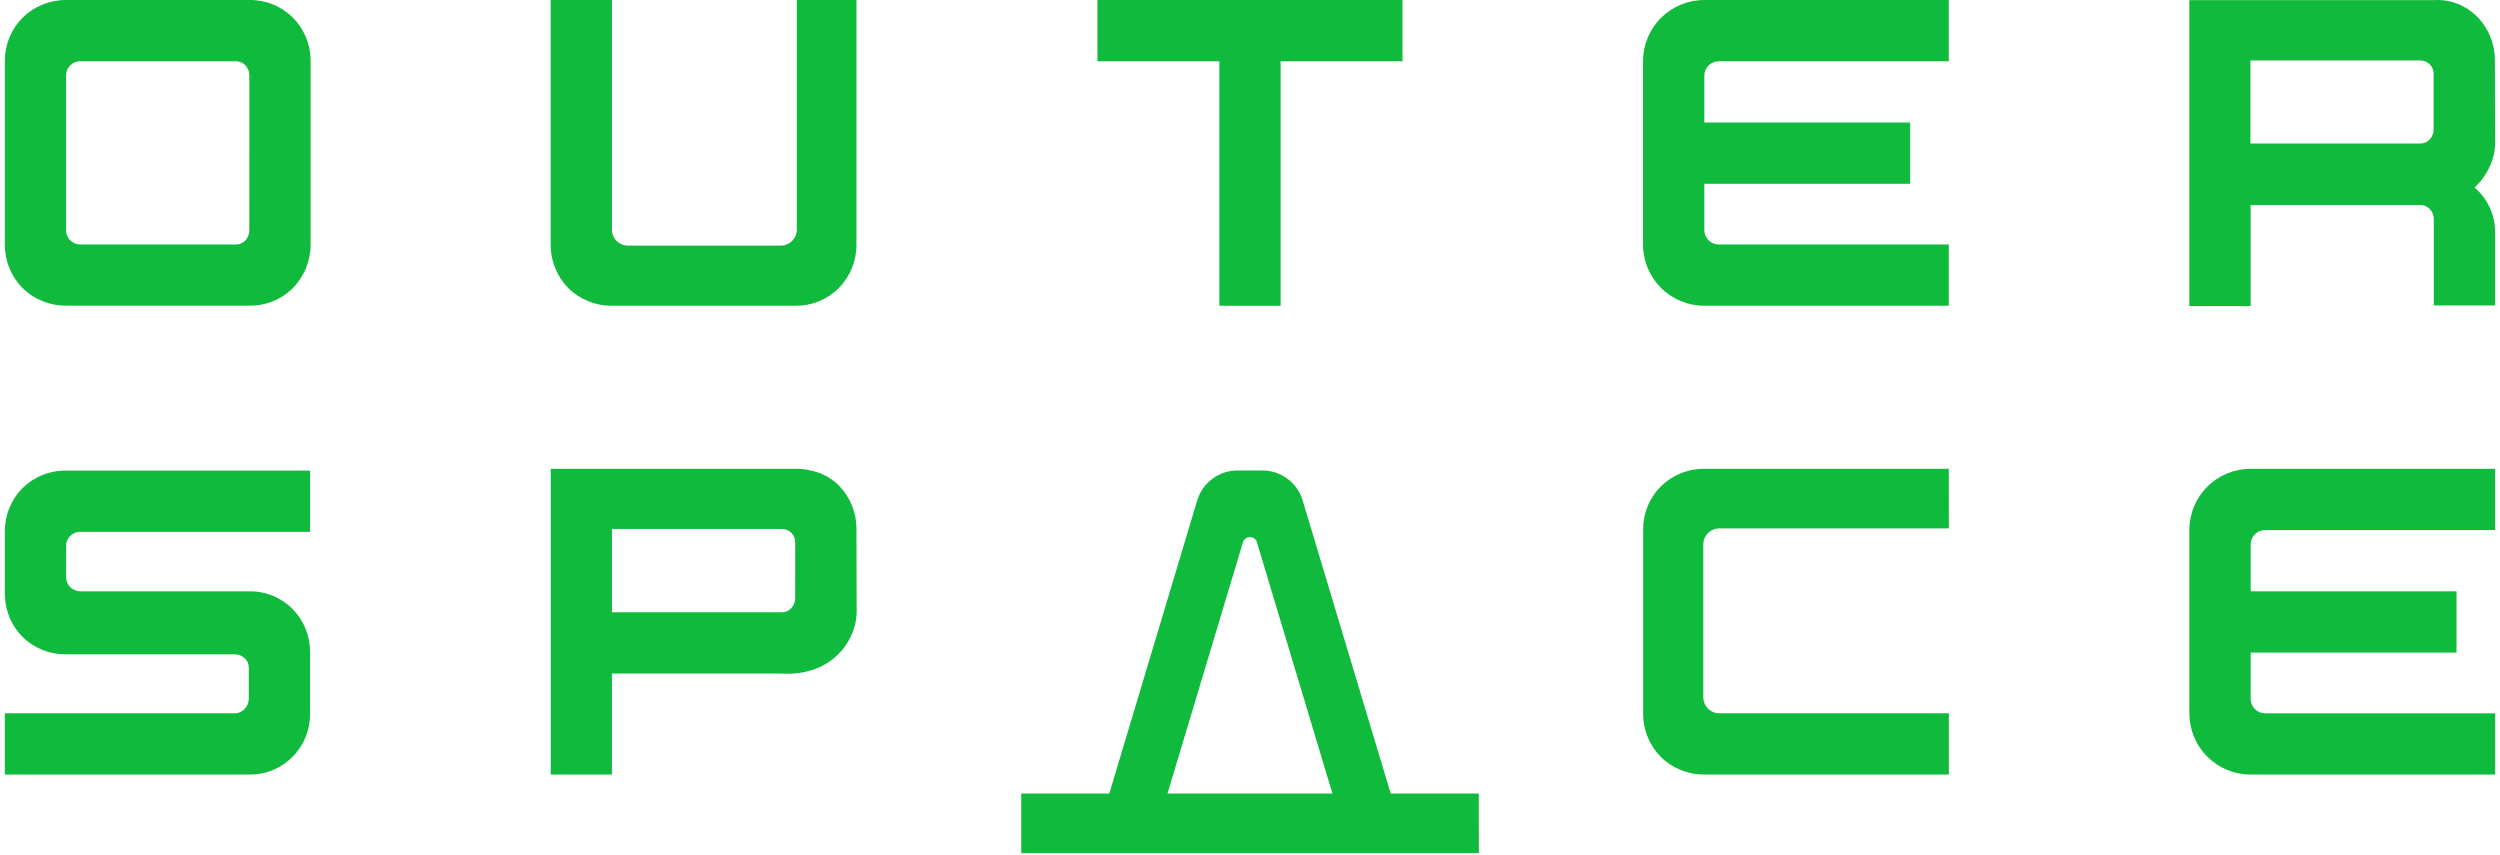
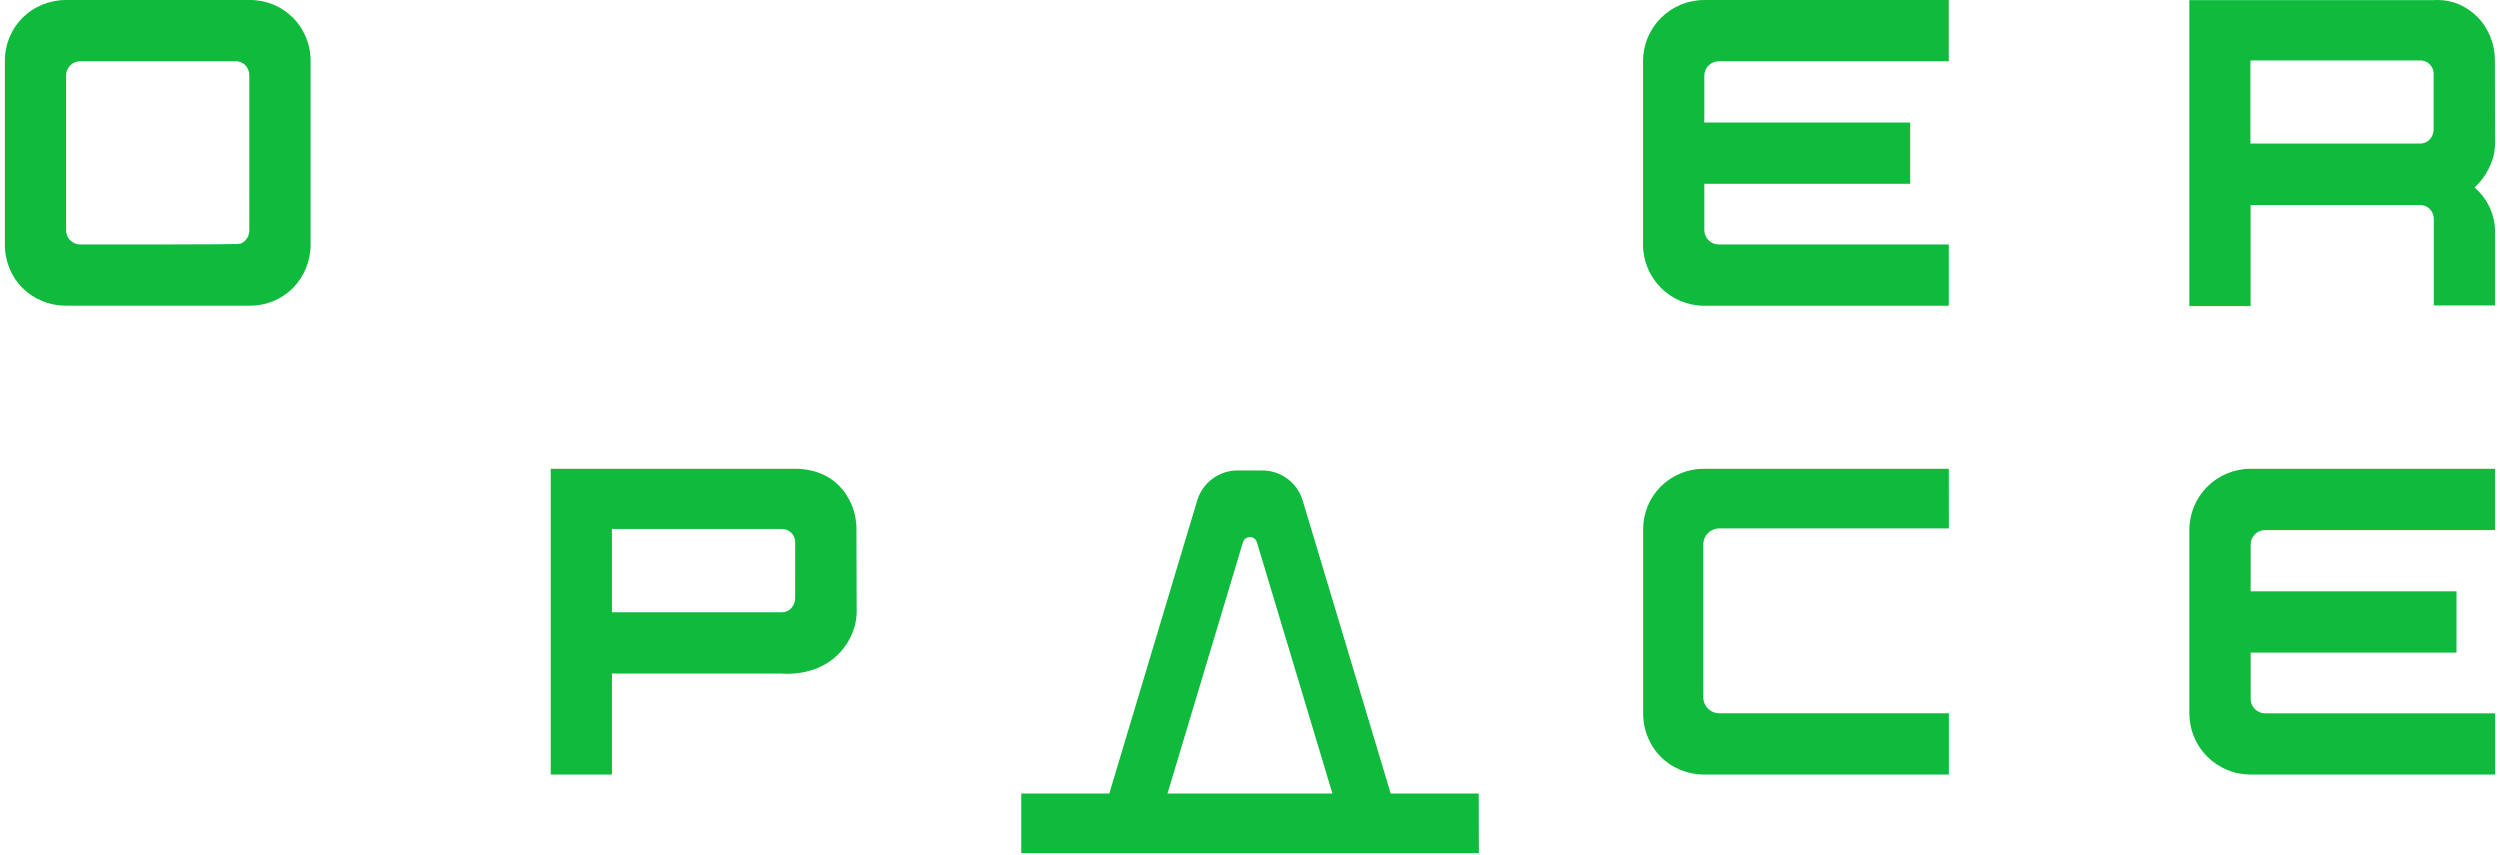
<svg xmlns="http://www.w3.org/2000/svg" width="307" height="105" viewBox="0 0 307 105" fill="none">
  <path d="M181.588 97.445H170.777L159.966 61.455C159.647 60.39 158.992 59.456 158.1 58.793C157.208 58.13 156.126 57.772 155.014 57.772H151.969C150.858 57.772 149.775 58.13 148.883 58.793C147.991 59.456 147.337 60.39 147.017 61.455L136.221 97.445H125.41V104.603V104.765H181.603V104.603L181.588 97.445ZM152.643 66.556C152.704 66.38 152.819 66.227 152.971 66.118C153.123 66.01 153.305 65.952 153.492 65.952C153.678 65.952 153.861 66.01 154.013 66.118C154.165 66.227 154.279 66.38 154.34 66.556L163.622 97.445H143.368L152.643 66.556Z" fill="#0FBA3C" />
  <path d="M239.311 57.568H209.291C208.279 57.563 207.277 57.76 206.342 58.146C205.448 58.517 204.635 59.057 203.947 59.736C203.253 60.43 202.704 61.254 202.332 62.162C201.96 63.07 201.772 64.042 201.779 65.023V87.588C201.773 88.6 201.969 89.602 202.354 90.537C202.718 91.438 203.259 92.256 203.946 92.944C204.632 93.631 205.45 94.173 206.351 94.537C207.286 94.922 208.288 95.118 209.3 95.112H239.32V87.588H211.129C210.608 87.588 210.109 87.381 209.74 87.013C209.372 86.645 209.165 86.145 209.165 85.624V66.852C209.165 66.332 209.372 65.832 209.74 65.464C210.109 65.095 210.608 64.888 211.129 64.888H239.32L239.311 57.568Z" fill="#0FBA3C" />
-   <path d="M30.617 0.001C31.609 -0.013 32.594 0.172 33.514 0.544C34.434 0.916 35.27 1.469 35.973 2.169C36.655 2.855 37.195 3.669 37.563 4.564C37.95 5.499 38.147 6.501 38.14 7.513V30.009C38.152 32.011 37.373 33.935 35.973 35.365C35.271 36.067 34.435 36.62 33.515 36.993C32.595 37.365 31.609 37.549 30.617 37.533H8.117C7.107 37.539 6.106 37.343 5.171 36.958C4.27 36.594 3.451 36.053 2.764 35.365C2.077 34.678 1.535 33.86 1.171 32.958C0.786 32.023 0.591 31.021 0.597 30.009V7.525C0.591 6.514 0.786 5.511 1.171 4.576C1.54 3.681 2.081 2.867 2.764 2.181C4.192 0.777 6.115 -0.006 8.117 0.001H30.617ZM30.617 9.282C30.627 8.819 30.457 8.369 30.144 8.028C29.988 7.861 29.798 7.73 29.588 7.643C29.377 7.556 29.15 7.514 28.922 7.522H9.878C9.645 7.518 9.414 7.561 9.199 7.648C8.983 7.735 8.787 7.864 8.623 8.028C8.458 8.193 8.329 8.388 8.241 8.604C8.154 8.819 8.111 9.05 8.114 9.282V28.261C8.111 28.493 8.154 28.724 8.241 28.94C8.329 29.155 8.458 29.351 8.623 29.515C8.787 29.679 8.983 29.809 9.199 29.896C9.414 29.983 9.645 30.025 9.878 30.021H28.919C29.147 30.029 29.374 29.988 29.585 29.901C29.795 29.813 29.985 29.682 30.141 29.515C30.456 29.175 30.626 28.725 30.614 28.261L30.617 9.282Z" fill="#0FBA3C" />
-   <path d="M105.171 0.001V30.021C105.186 32.023 104.407 33.949 103.004 35.377C102.311 36.071 101.487 36.62 100.579 36.992C99.672 37.364 98.7 37.552 97.719 37.545H75.145C74.134 37.55 73.131 37.355 72.196 36.97C71.296 36.605 70.478 36.063 69.791 35.376C69.105 34.689 68.563 33.871 68.199 32.97C67.814 32.035 67.618 31.032 67.624 30.021V0.001H75.145V28.192C75.145 28.713 75.352 29.213 75.72 29.582C76.088 29.95 76.588 30.158 77.109 30.159H95.881C96.402 30.157 96.902 29.95 97.27 29.581C97.639 29.212 97.847 28.713 97.848 28.192V0.001H105.171Z" fill="#0FBA3C" />
-   <path d="M172.229 0.001V7.525H157.26V37.545H149.736V7.525H134.766V0.001H172.229Z" fill="#0FBA3C" />
+   <path d="M30.617 0.001C31.609 -0.013 32.594 0.172 33.514 0.544C34.434 0.916 35.27 1.469 35.973 2.169C36.655 2.855 37.195 3.669 37.563 4.564C37.95 5.499 38.147 6.501 38.14 7.513V30.009C38.152 32.011 37.373 33.935 35.973 35.365C35.271 36.067 34.435 36.62 33.515 36.993C32.595 37.365 31.609 37.549 30.617 37.533H8.117C7.107 37.539 6.106 37.343 5.171 36.958C4.27 36.594 3.451 36.053 2.764 35.365C2.077 34.678 1.535 33.86 1.171 32.958C0.786 32.023 0.591 31.021 0.597 30.009V7.525C0.591 6.514 0.786 5.511 1.171 4.576C1.54 3.681 2.081 2.867 2.764 2.181C4.192 0.777 6.115 -0.006 8.117 0.001H30.617ZM30.617 9.282C30.627 8.819 30.457 8.369 30.144 8.028C29.988 7.861 29.798 7.73 29.588 7.643C29.377 7.556 29.15 7.514 28.922 7.522H9.878C9.645 7.518 9.414 7.561 9.199 7.648C8.983 7.735 8.787 7.864 8.623 8.028C8.458 8.193 8.329 8.388 8.241 8.604C8.154 8.819 8.111 9.05 8.114 9.282V28.261C8.111 28.493 8.154 28.724 8.241 28.94C8.329 29.155 8.458 29.351 8.623 29.515C8.787 29.679 8.983 29.809 9.199 29.896C9.414 29.983 9.645 30.025 9.878 30.021C29.147 30.029 29.374 29.988 29.585 29.901C29.795 29.813 29.985 29.682 30.141 29.515C30.456 29.175 30.626 28.725 30.614 28.261L30.617 9.282Z" fill="#0FBA3C" />
  <path d="M209.291 9.282V15.046H234.569V22.569H209.291V28.258C209.292 28.726 209.478 29.176 209.81 29.507C210.142 29.838 210.592 30.024 211.06 30.024H239.311V37.545H209.273C207.281 37.545 205.372 36.754 203.963 35.346C202.555 33.937 201.764 32.028 201.764 30.036V7.51C201.764 5.518 202.555 3.608 203.963 2.2C205.372 0.792 207.281 0.001 209.273 0.001L239.308 0.001V7.525H211.069C210.601 7.522 210.15 7.706 209.817 8.036C209.483 8.365 209.294 8.813 209.291 9.282Z" fill="#0FBA3C" />
  <path d="M276.382 66.862V72.613H301.66V80.137H276.382V85.825C276.383 86.294 276.569 86.744 276.901 87.075C277.233 87.407 277.682 87.594 278.151 87.594H306.405V95.115H276.37C275.383 95.116 274.405 94.923 273.493 94.546C272.581 94.169 271.752 93.616 271.054 92.918C270.355 92.22 269.802 91.392 269.424 90.48C269.046 89.568 268.852 88.591 268.852 87.603V65.077C268.852 63.086 269.643 61.176 271.052 59.768C272.46 58.359 274.37 57.568 276.361 57.568H306.396V65.092H278.142C277.675 65.094 277.227 65.282 276.897 65.614C276.567 65.945 276.382 66.394 276.382 66.862Z" fill="#0FBA3C" />
  <path d="M103.004 59.607C104.407 61.036 105.187 62.964 105.171 64.966L105.195 74.628C105.229 75.288 105.173 75.949 105.031 76.595C104.69 78.042 103.943 79.363 102.878 80.4C100.258 83.011 96.525 82.759 95.956 82.711H75.145V95.112H67.63V57.568H97.65C98.231 57.559 100.953 57.571 103.004 59.607ZM97.65 66.649C97.66 66.424 97.622 66.199 97.54 65.99C97.459 65.78 97.334 65.589 97.175 65.43C97.016 65.271 96.825 65.146 96.615 65.064C96.405 64.983 96.181 64.945 95.956 64.954H75.145V75.188H95.95C96.177 75.196 96.404 75.155 96.614 75.067C96.825 74.98 97.014 74.849 97.168 74.682C97.486 74.342 97.657 73.892 97.644 73.427L97.65 66.649Z" fill="#0FBA3C" />
  <path d="M303.881 23.024C305.034 21.953 305.851 20.57 306.232 19.042C306.372 18.397 306.427 17.735 306.396 17.075C306.396 13.858 306.388 10.637 306.372 7.414C306.383 5.412 305.604 3.486 304.205 2.055C303.527 1.376 302.719 0.839 301.83 0.477C300.879 0.104 299.856 -0.053 298.836 0.016H268.852V37.581H276.376V25.18H297.181C297.408 25.172 297.635 25.213 297.845 25.301C298.055 25.388 298.244 25.519 298.399 25.686C298.713 26.027 298.883 26.477 298.872 26.94V37.512H306.396V28.587C306.42 26.947 305.882 25.349 304.872 24.057C304.574 23.683 304.243 23.337 303.881 23.024ZM297.157 7.423C297.382 7.414 297.606 7.451 297.816 7.533C298.025 7.615 298.216 7.739 298.375 7.899C298.534 8.058 298.658 8.249 298.74 8.458C298.821 8.668 298.858 8.893 298.848 9.118V15.869C298.859 16.332 298.689 16.782 298.375 17.123C298.22 17.29 298.031 17.421 297.821 17.508C297.611 17.596 297.384 17.637 297.157 17.629H276.352V7.423H297.157Z" fill="#0FBA3C" />
-   <path d="M8.626 65.802C8.46 65.965 8.33 66.161 8.242 66.376C8.155 66.592 8.112 66.823 8.117 67.056V70.852C8.115 71.085 8.159 71.316 8.247 71.531C8.335 71.746 8.465 71.942 8.63 72.106C8.795 72.27 8.991 72.399 9.207 72.486C9.423 72.573 9.654 72.616 9.886 72.613H30.616C31.601 72.599 32.578 72.784 33.49 73.156C34.401 73.529 35.228 74.081 35.922 74.78C36.611 75.476 37.156 76.302 37.525 77.209C37.894 78.117 38.079 79.088 38.071 80.068V87.657C38.08 88.637 37.895 89.609 37.526 90.516C37.157 91.424 36.612 92.249 35.922 92.945C35.249 93.623 34.451 94.164 33.571 94.537C32.636 94.928 31.63 95.124 30.616 95.112H0.596V87.591H28.787C29.022 87.596 29.256 87.55 29.472 87.457C29.689 87.364 29.883 87.226 30.041 87.052C30.373 86.711 30.556 86.253 30.55 85.777V82.017C30.556 81.792 30.514 81.569 30.425 81.362C30.337 81.155 30.205 80.97 30.038 80.819C29.697 80.504 29.246 80.335 28.781 80.349H8.051C7.048 80.355 6.054 80.159 5.129 79.771C4.231 79.407 3.417 78.865 2.734 78.178C2.055 77.492 1.518 76.678 1.156 75.783C0.77 74.821 0.58 73.79 0.596 72.753V65.299C0.59 64.287 0.784 63.285 1.168 62.349C1.531 61.455 2.068 60.641 2.746 59.954C3.43 59.27 4.244 58.729 5.141 58.365C6.066 57.977 7.06 57.781 8.063 57.787H38.083V65.311H9.877C9.646 65.303 9.416 65.343 9.201 65.427C8.986 65.512 8.79 65.639 8.626 65.802Z" fill="#0FBA3C" />
</svg>